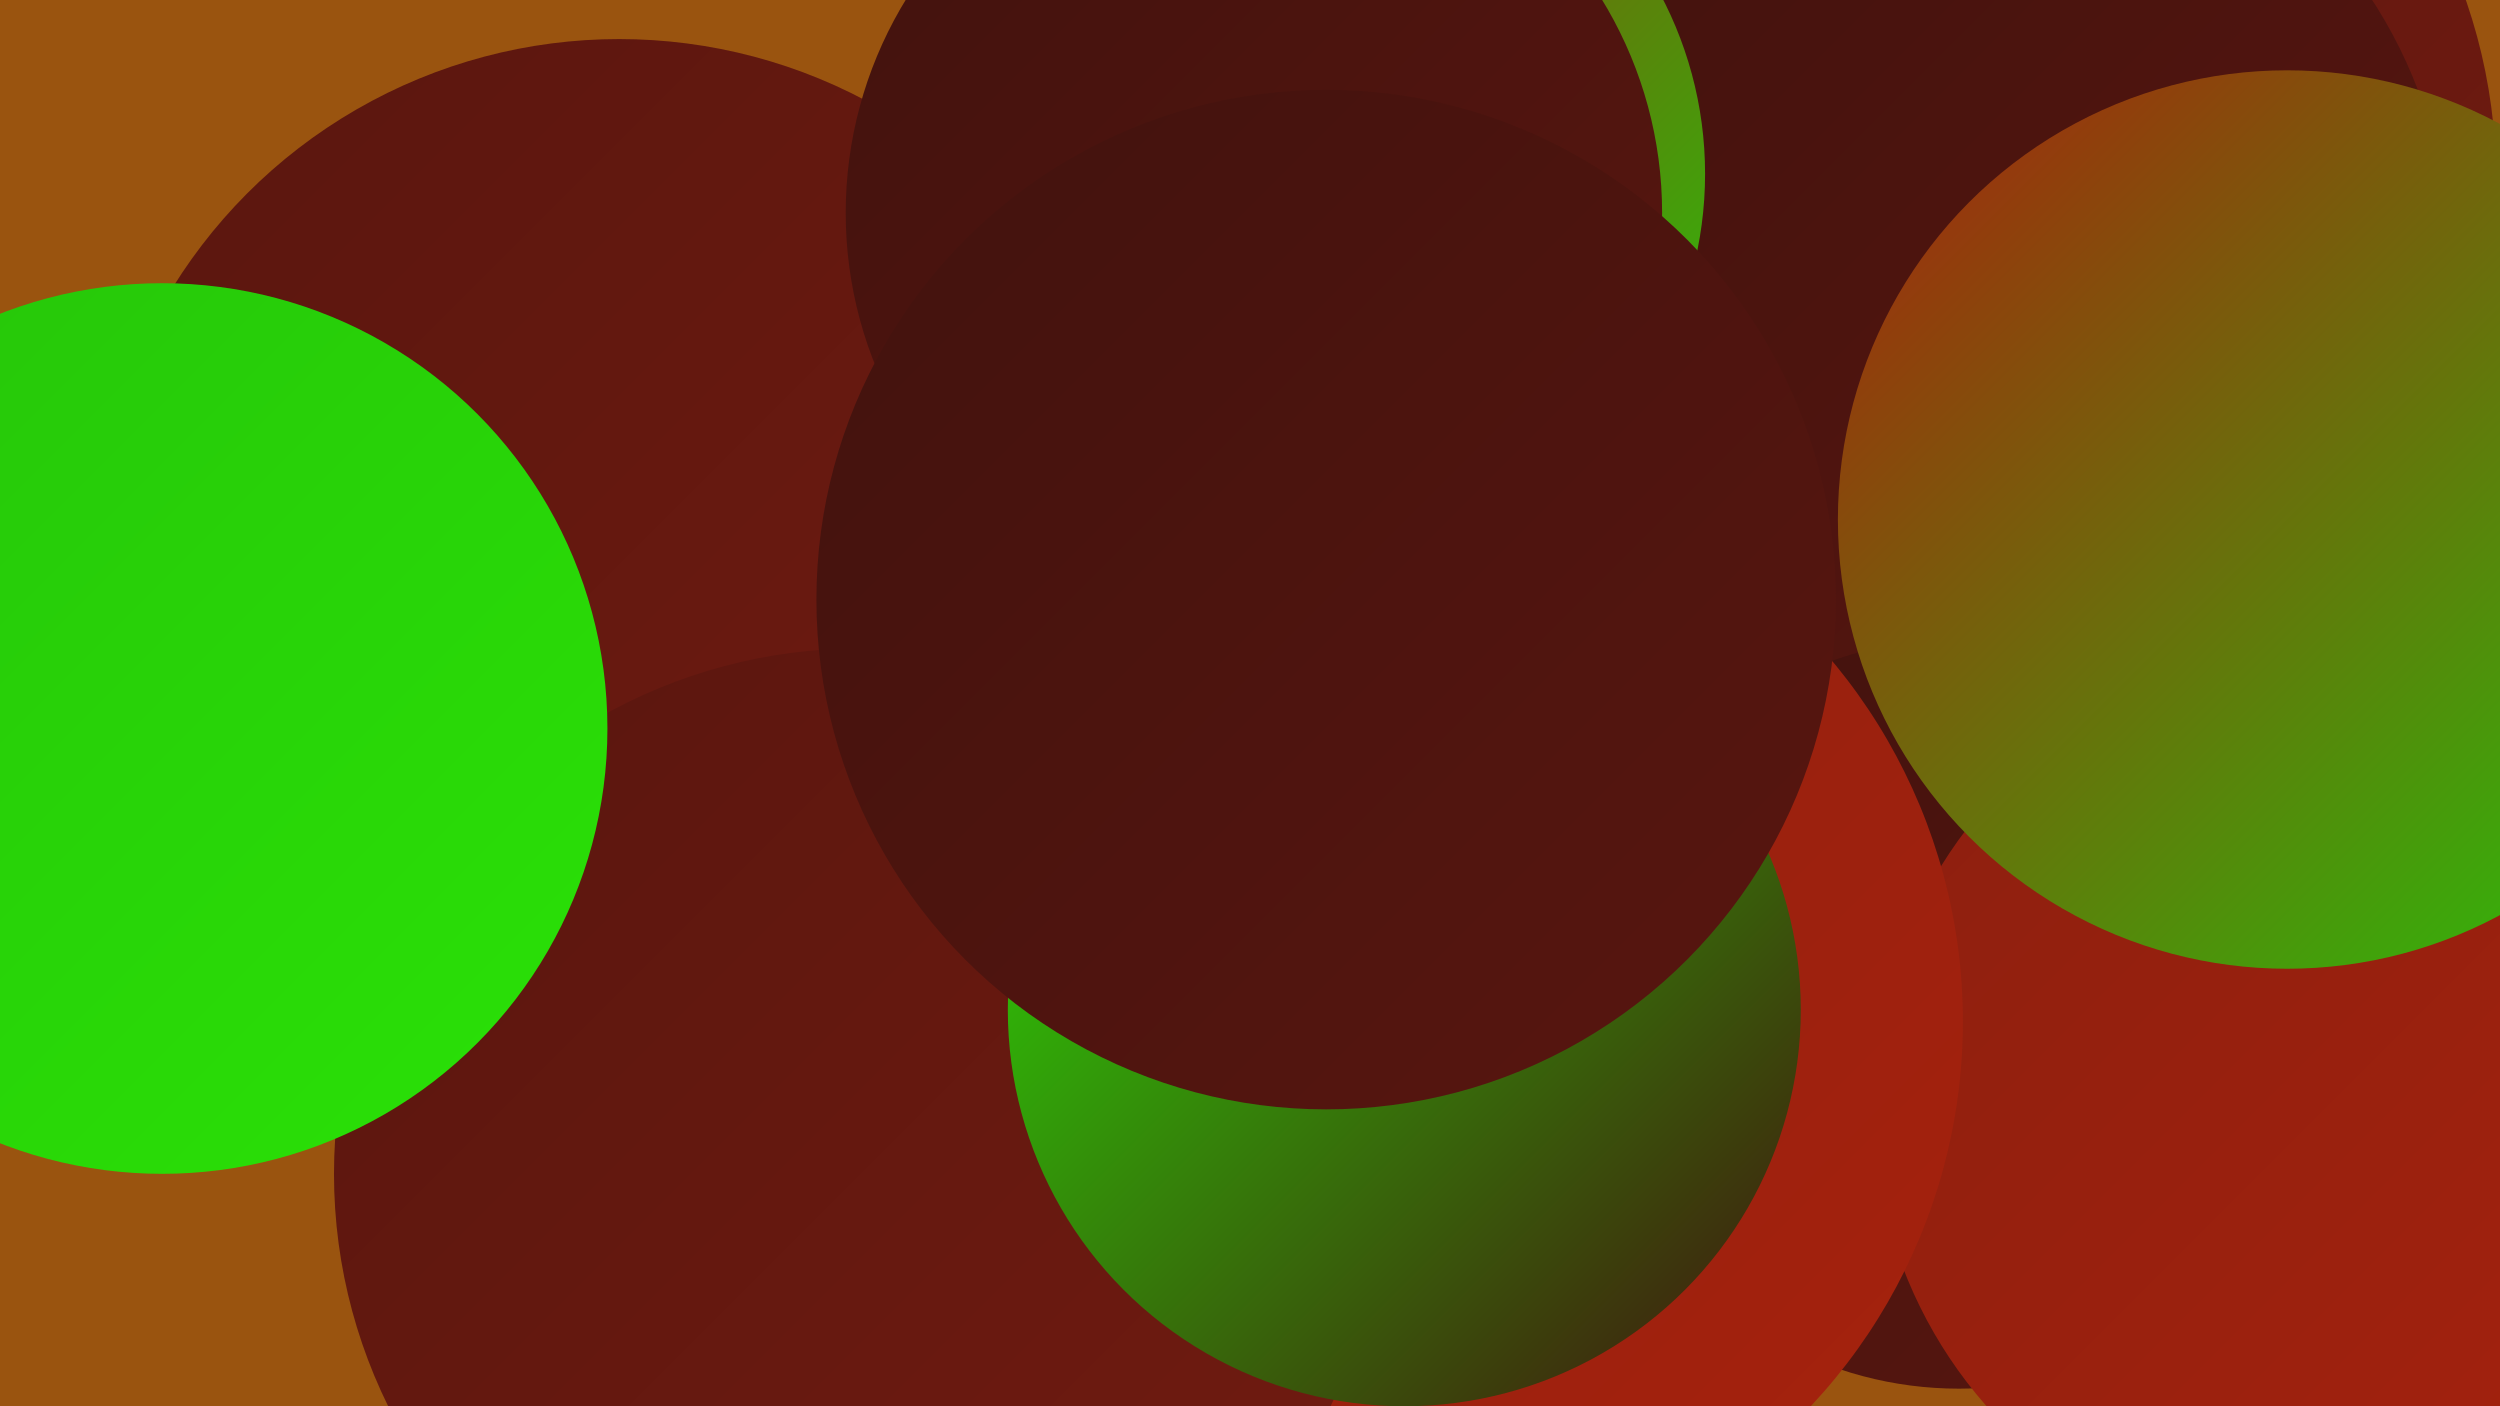
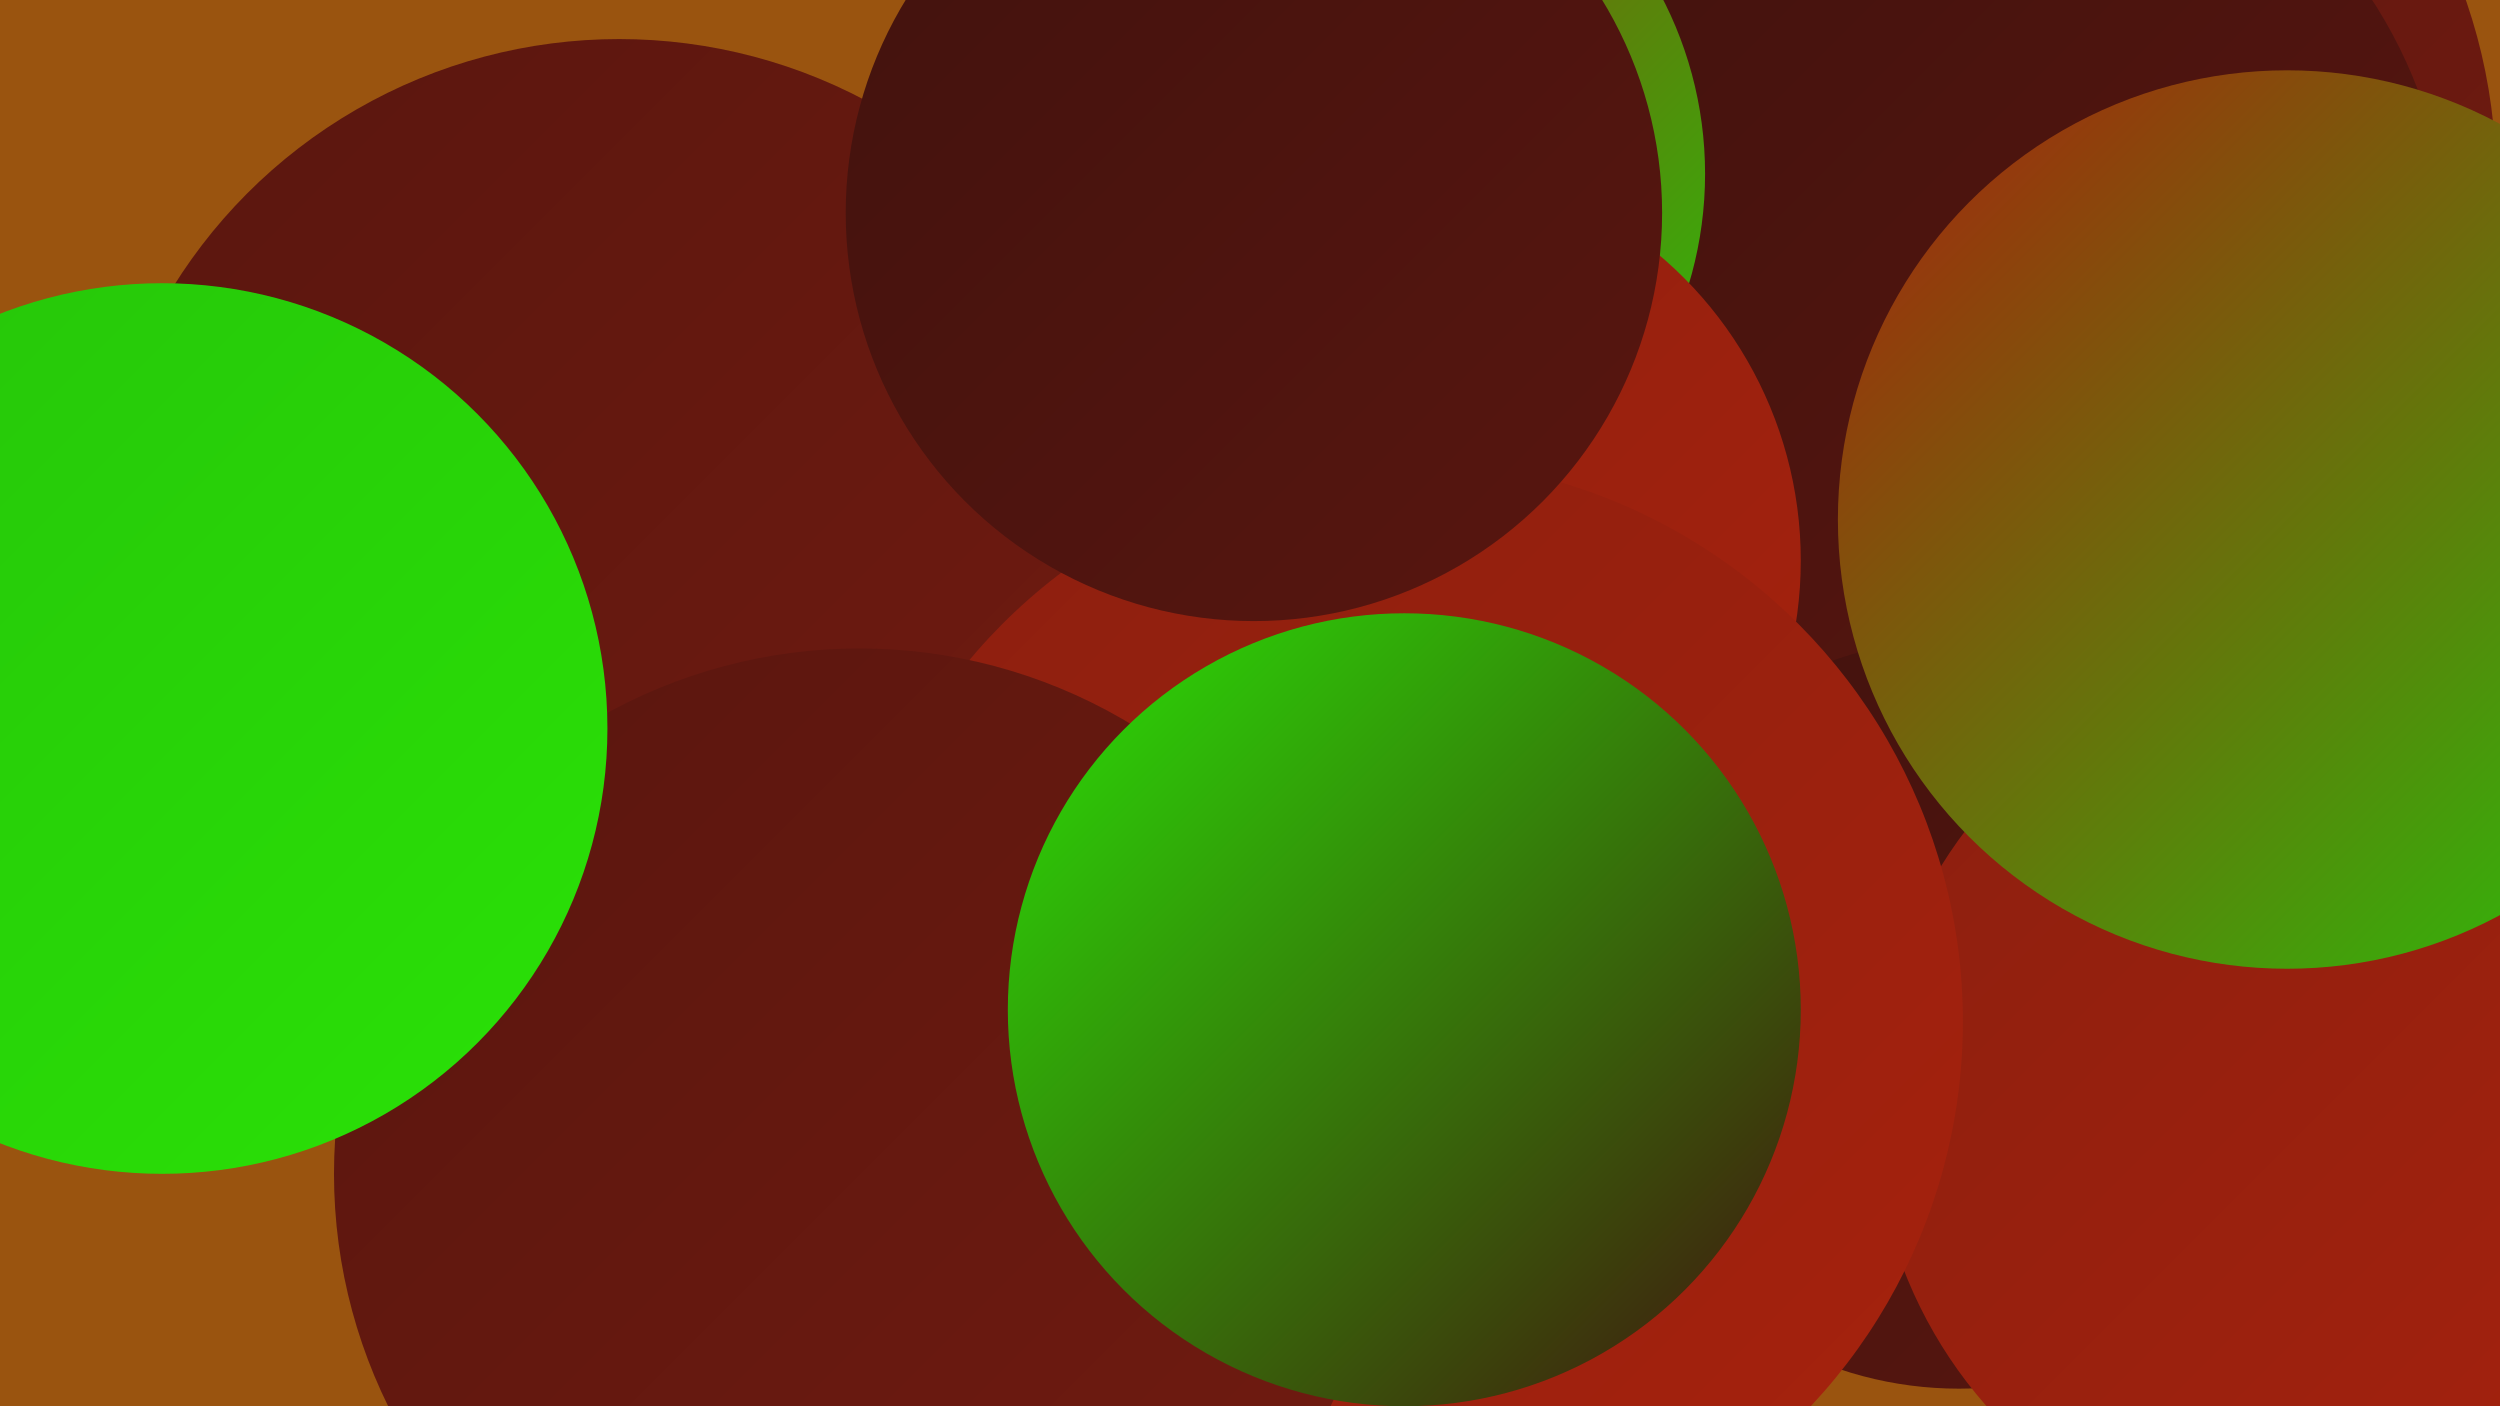
<svg xmlns="http://www.w3.org/2000/svg" width="1280" height="720">
  <defs>
    <linearGradient id="grad0" x1="0%" y1="0%" x2="100%" y2="100%">
      <stop offset="0%" style="stop-color:#41120e;stop-opacity:1" />
      <stop offset="100%" style="stop-color:#59160f;stop-opacity:1" />
    </linearGradient>
    <linearGradient id="grad1" x1="0%" y1="0%" x2="100%" y2="100%">
      <stop offset="0%" style="stop-color:#59160f;stop-opacity:1" />
      <stop offset="100%" style="stop-color:#721b10;stop-opacity:1" />
    </linearGradient>
    <linearGradient id="grad2" x1="0%" y1="0%" x2="100%" y2="100%">
      <stop offset="0%" style="stop-color:#721b10;stop-opacity:1" />
      <stop offset="100%" style="stop-color:#8c1f0f;stop-opacity:1" />
    </linearGradient>
    <linearGradient id="grad3" x1="0%" y1="0%" x2="100%" y2="100%">
      <stop offset="0%" style="stop-color:#8c1f0f;stop-opacity:1" />
      <stop offset="100%" style="stop-color:#a7220d;stop-opacity:1" />
    </linearGradient>
    <linearGradient id="grad4" x1="0%" y1="0%" x2="100%" y2="100%">
      <stop offset="0%" style="stop-color:#a7220d;stop-opacity:1" />
      <stop offset="100%" style="stop-color:#26c40a;stop-opacity:1" />
    </linearGradient>
    <linearGradient id="grad5" x1="0%" y1="0%" x2="100%" y2="100%">
      <stop offset="0%" style="stop-color:#26c40a;stop-opacity:1" />
      <stop offset="100%" style="stop-color:#2ae206;stop-opacity:1" />
    </linearGradient>
    <linearGradient id="grad6" x1="0%" y1="0%" x2="100%" y2="100%">
      <stop offset="0%" style="stop-color:#2ae206;stop-opacity:1" />
      <stop offset="100%" style="stop-color:#41120e;stop-opacity:1" />
    </linearGradient>
  </defs>
  <rect width="1280" height="720" fill="#9a540f" />
  <circle cx="712" cy="329" r="255" fill="url(#grad1)" />
  <circle cx="1136" cy="382" r="205" fill="url(#grad0)" />
  <circle cx="443" cy="651" r="228" fill="url(#grad6)" />
  <circle cx="997" cy="92" r="281" fill="url(#grad1)" />
  <circle cx="1010" cy="133" r="244" fill="url(#grad0)" />
  <circle cx="285" cy="390" r="218" fill="url(#grad3)" />
  <circle cx="517" cy="472" r="181" fill="url(#grad5)" />
  <circle cx="1003" cy="519" r="192" fill="url(#grad0)" />
  <circle cx="677" cy="89" r="196" fill="url(#grad4)" />
  <circle cx="1192" cy="566" r="233" fill="url(#grad3)" />
  <circle cx="673" cy="526" r="268" fill="url(#grad3)" />
  <circle cx="717" cy="287" r="205" fill="url(#grad3)" />
  <circle cx="317" cy="289" r="269" fill="url(#grad1)" />
  <circle cx="717" cy="523" r="288" fill="url(#grad3)" />
  <circle cx="440" cy="601" r="269" fill="url(#grad1)" />
  <circle cx="83" cy="373" r="228" fill="url(#grad5)" />
  <circle cx="642" cy="109" r="209" fill="url(#grad0)" />
  <circle cx="1171" cy="266" r="230" fill="url(#grad4)" />
  <circle cx="719" cy="517" r="203" fill="url(#grad6)" />
-   <circle cx="679" cy="307" r="261" fill="url(#grad0)" />
</svg>